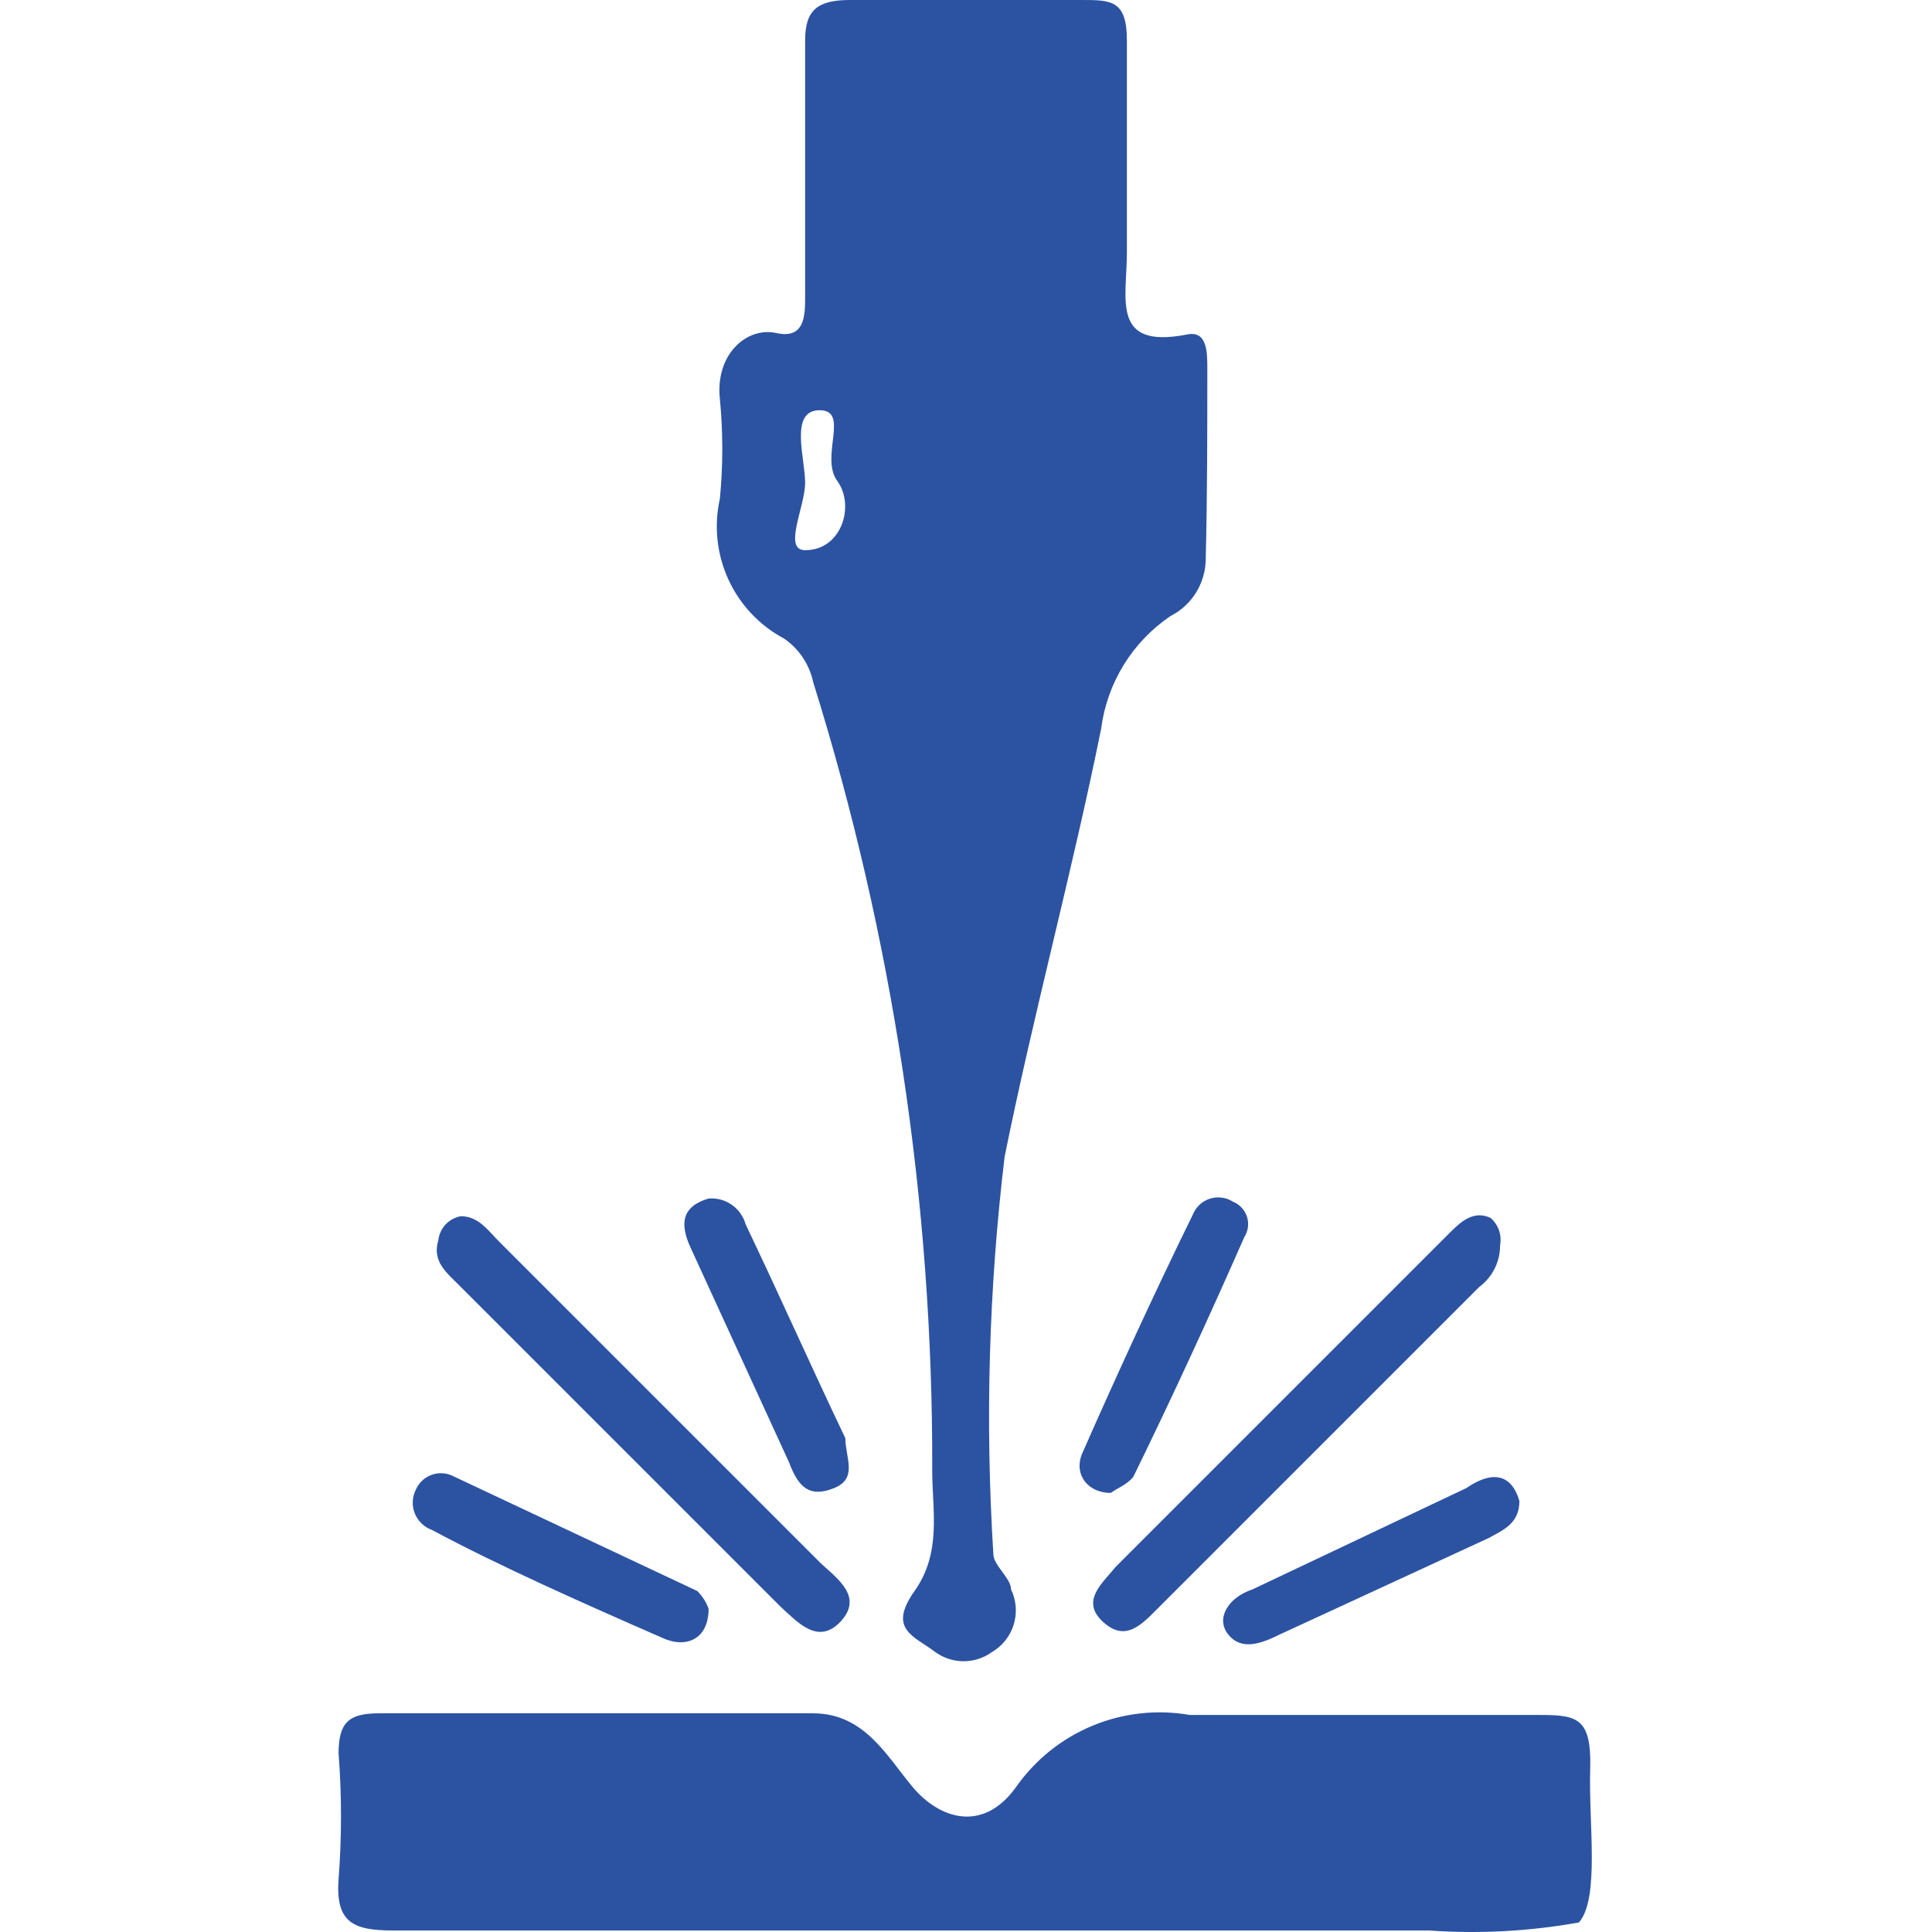
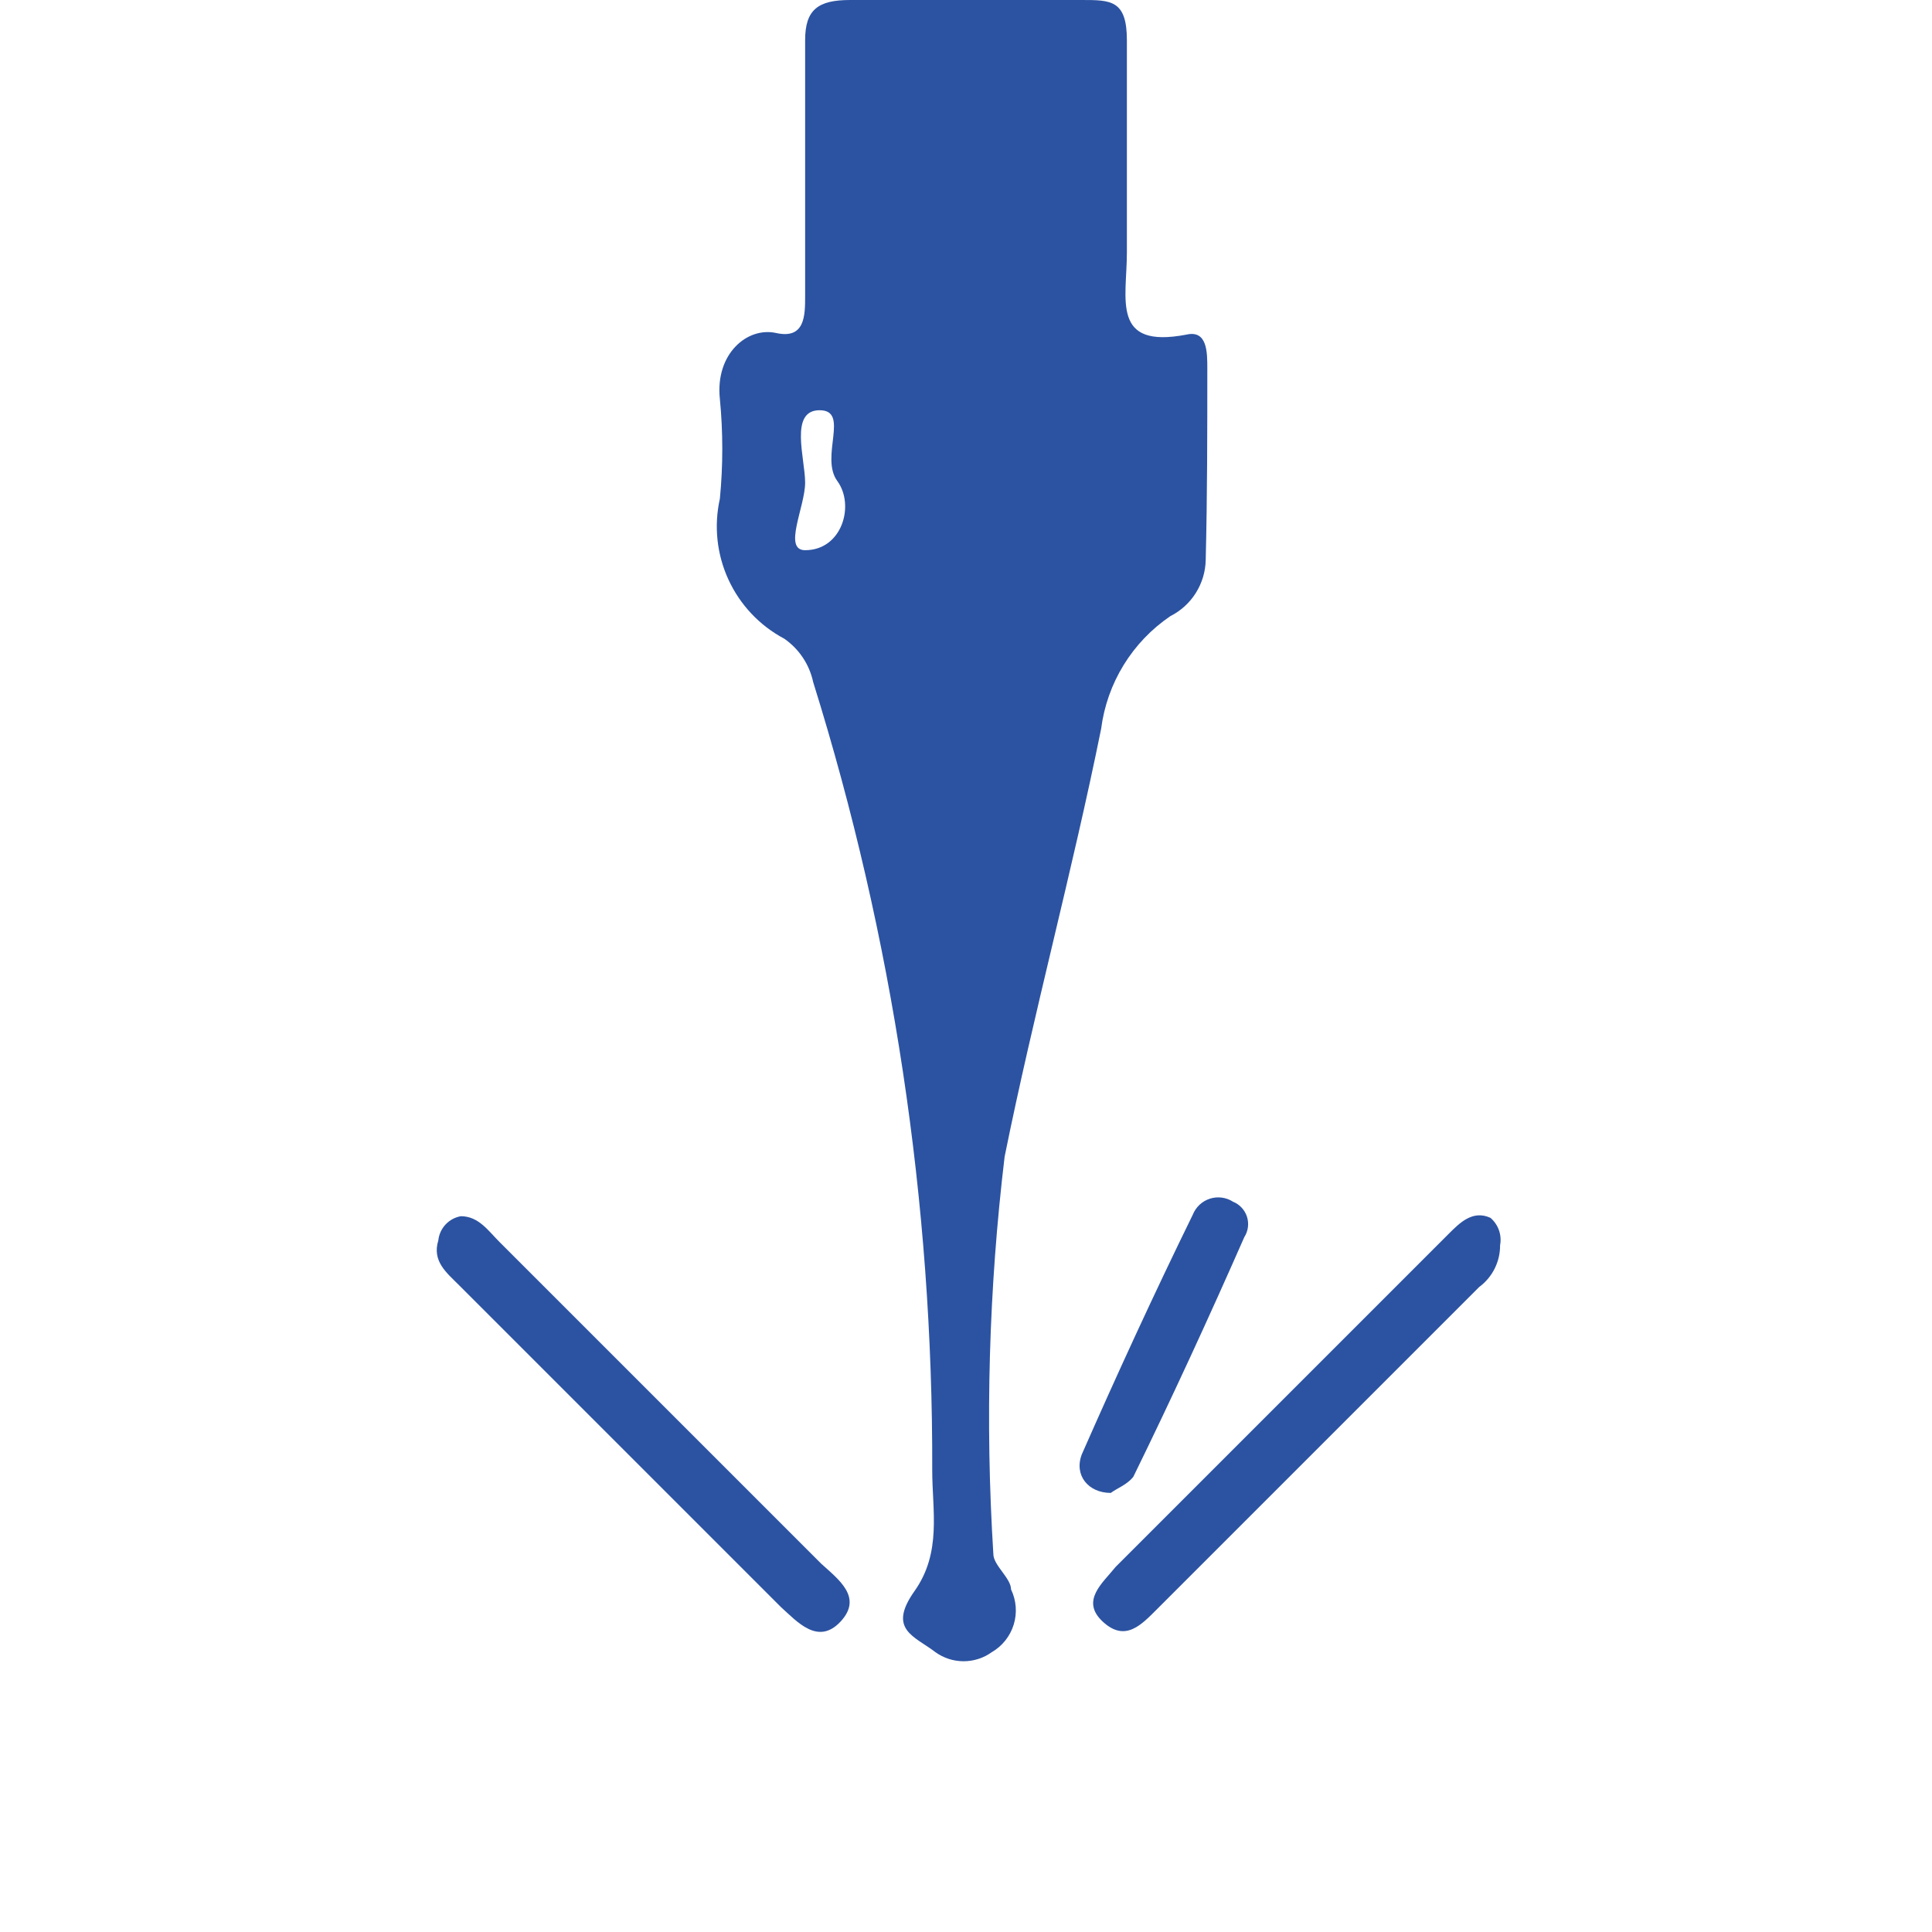
<svg xmlns="http://www.w3.org/2000/svg" width="200" height="200" viewBox="0 0 200 200" fill="none">
-   <path d="M100 199.845H40.712C36.549 199.845 34.717 199.012 35.05 194.516C35.383 190.192 35.383 185.849 35.05 181.526C35.05 178.361 36.049 177.362 39.214 177.362H84.178C89.508 177.362 91.839 181.859 94.504 185.023C97.168 188.187 101.665 189.852 105.162 185.023C107.138 182.193 109.879 179.985 113.065 178.658C116.25 177.331 119.748 176.939 123.148 177.529H158.787C163.117 177.529 164.783 177.529 164.616 183.191C164.449 188.853 165.615 196.514 163.45 199.012C158.342 199.93 153.14 200.21 147.962 199.845H100Z" fill="#2C53A2" />
  <path d="M47.708 125.902C49.54 125.902 50.539 127.401 51.705 128.567L85.012 161.874C86.844 163.539 89.342 165.371 87.011 167.869C84.679 170.368 82.514 167.869 80.849 166.371L47.541 133.063C46.209 131.731 44.71 130.565 45.376 128.4C45.44 127.787 45.702 127.211 46.123 126.76C46.544 126.309 47.1 126.008 47.708 125.902Z" fill="#2C53A2" />
  <path d="M155.289 128.9C155.296 129.741 155.103 130.572 154.727 131.325C154.351 132.077 153.802 132.73 153.125 133.23L119.817 166.537C118.152 168.203 116.486 170.034 114.155 167.869C111.823 165.705 114.155 163.873 115.487 162.207L149.96 127.734C151.126 126.568 152.458 125.236 154.29 126.069C154.691 126.411 154.994 126.853 155.17 127.35C155.345 127.847 155.387 128.382 155.289 128.9Z" fill="#2C53A2" />
-   <path d="M73.354 166.537C73.354 169.701 71.022 170.7 68.524 169.535C60.531 166.037 51.871 162.207 44.709 158.377C44.311 158.233 43.947 158.007 43.642 157.713C43.337 157.418 43.098 157.063 42.941 156.669C42.784 156.276 42.711 155.854 42.729 155.43C42.747 155.007 42.854 154.592 43.044 154.213C43.338 153.534 43.886 152.997 44.571 152.717C45.255 152.437 46.023 152.436 46.708 152.714L72.188 164.705C72.706 165.223 73.104 165.848 73.354 166.537Z" fill="#2C53A2" />
  <path d="M114.988 154.547C112.656 154.547 111.158 152.715 111.99 150.55C115.654 142.223 119.484 133.896 123.481 125.736C123.636 125.347 123.875 124.998 124.18 124.713C124.486 124.428 124.851 124.214 125.249 124.087C125.647 123.959 126.068 123.922 126.482 123.977C126.896 124.031 127.293 124.177 127.645 124.403C127.985 124.541 128.291 124.752 128.54 125.021C128.79 125.291 128.977 125.612 129.088 125.961C129.199 126.311 129.232 126.681 129.184 127.045C129.136 127.409 129.009 127.758 128.81 128.067C125.147 136.394 121.316 144.721 117.319 152.881C116.653 153.714 115.654 154.047 114.988 154.547Z" fill="#2C53A2" />
-   <path d="M157.288 155.379C157.288 157.711 155.623 158.377 154.124 159.21L132.474 169.202C130.476 170.201 128.477 170.867 127.145 169.202C125.813 167.536 127.145 165.371 129.643 164.539L151.793 154.047C154.457 152.215 156.456 152.548 157.288 155.379Z" fill="#2C53A2" />
-   <path d="M73.355 124.07C74.204 124 75.05 124.228 75.749 124.714C76.448 125.2 76.956 125.915 77.185 126.735C80.683 134.062 84.013 141.556 87.511 148.884C87.511 150.883 88.843 153.048 86.345 154.047C83.847 155.046 82.681 154.047 81.682 151.382L71.523 129.233C70.357 126.735 70.524 124.903 73.355 124.07Z" fill="#2C53A2" />
  <path d="M124.981 38.137C124.981 36.472 124.981 34.14 122.816 34.64C114.989 36.139 116.655 30.976 116.655 26.146V16.654V4.163C116.655 0 114.989 0 111.991 0H88.01C84.679 0 83.347 0.999 83.347 4.163V30.643C83.347 32.641 83.347 35.139 80.349 34.473C77.352 33.807 74.021 36.638 74.521 41.301C74.854 44.735 74.854 48.193 74.521 51.627C73.892 54.438 74.203 57.378 75.406 59.995C76.609 62.613 78.639 64.763 81.182 66.115C82.718 67.177 83.79 68.786 84.18 70.612C92.433 97.023 96.589 124.544 96.504 152.215C96.504 156.378 97.503 160.708 94.672 164.705C91.841 168.702 94.672 169.368 96.837 171.034C97.686 171.644 98.705 171.972 99.751 171.972C100.797 171.972 101.816 171.644 102.665 171.034C103.756 170.403 104.568 169.383 104.939 168.178C105.31 166.974 105.211 165.674 104.664 164.539C104.664 163.373 102.832 162.041 102.832 160.875C101.972 147.156 102.362 133.388 103.998 119.74C106.995 104.918 110.992 90.263 113.99 75.441C114.29 73.102 115.084 70.853 116.318 68.843C117.553 66.834 119.2 65.109 121.151 63.784C122.235 63.238 123.149 62.407 123.794 61.379C124.44 60.352 124.793 59.168 124.815 57.955C124.981 51.293 124.981 44.632 124.981 38.137ZM83.347 56.956C81.016 56.956 83.347 52.459 83.347 49.961C83.347 47.463 81.682 42.467 84.846 42.467C88.01 42.467 84.846 47.297 86.678 49.795C88.51 52.293 87.177 56.956 83.347 56.956Z" fill="#2C53A2" />
</svg>